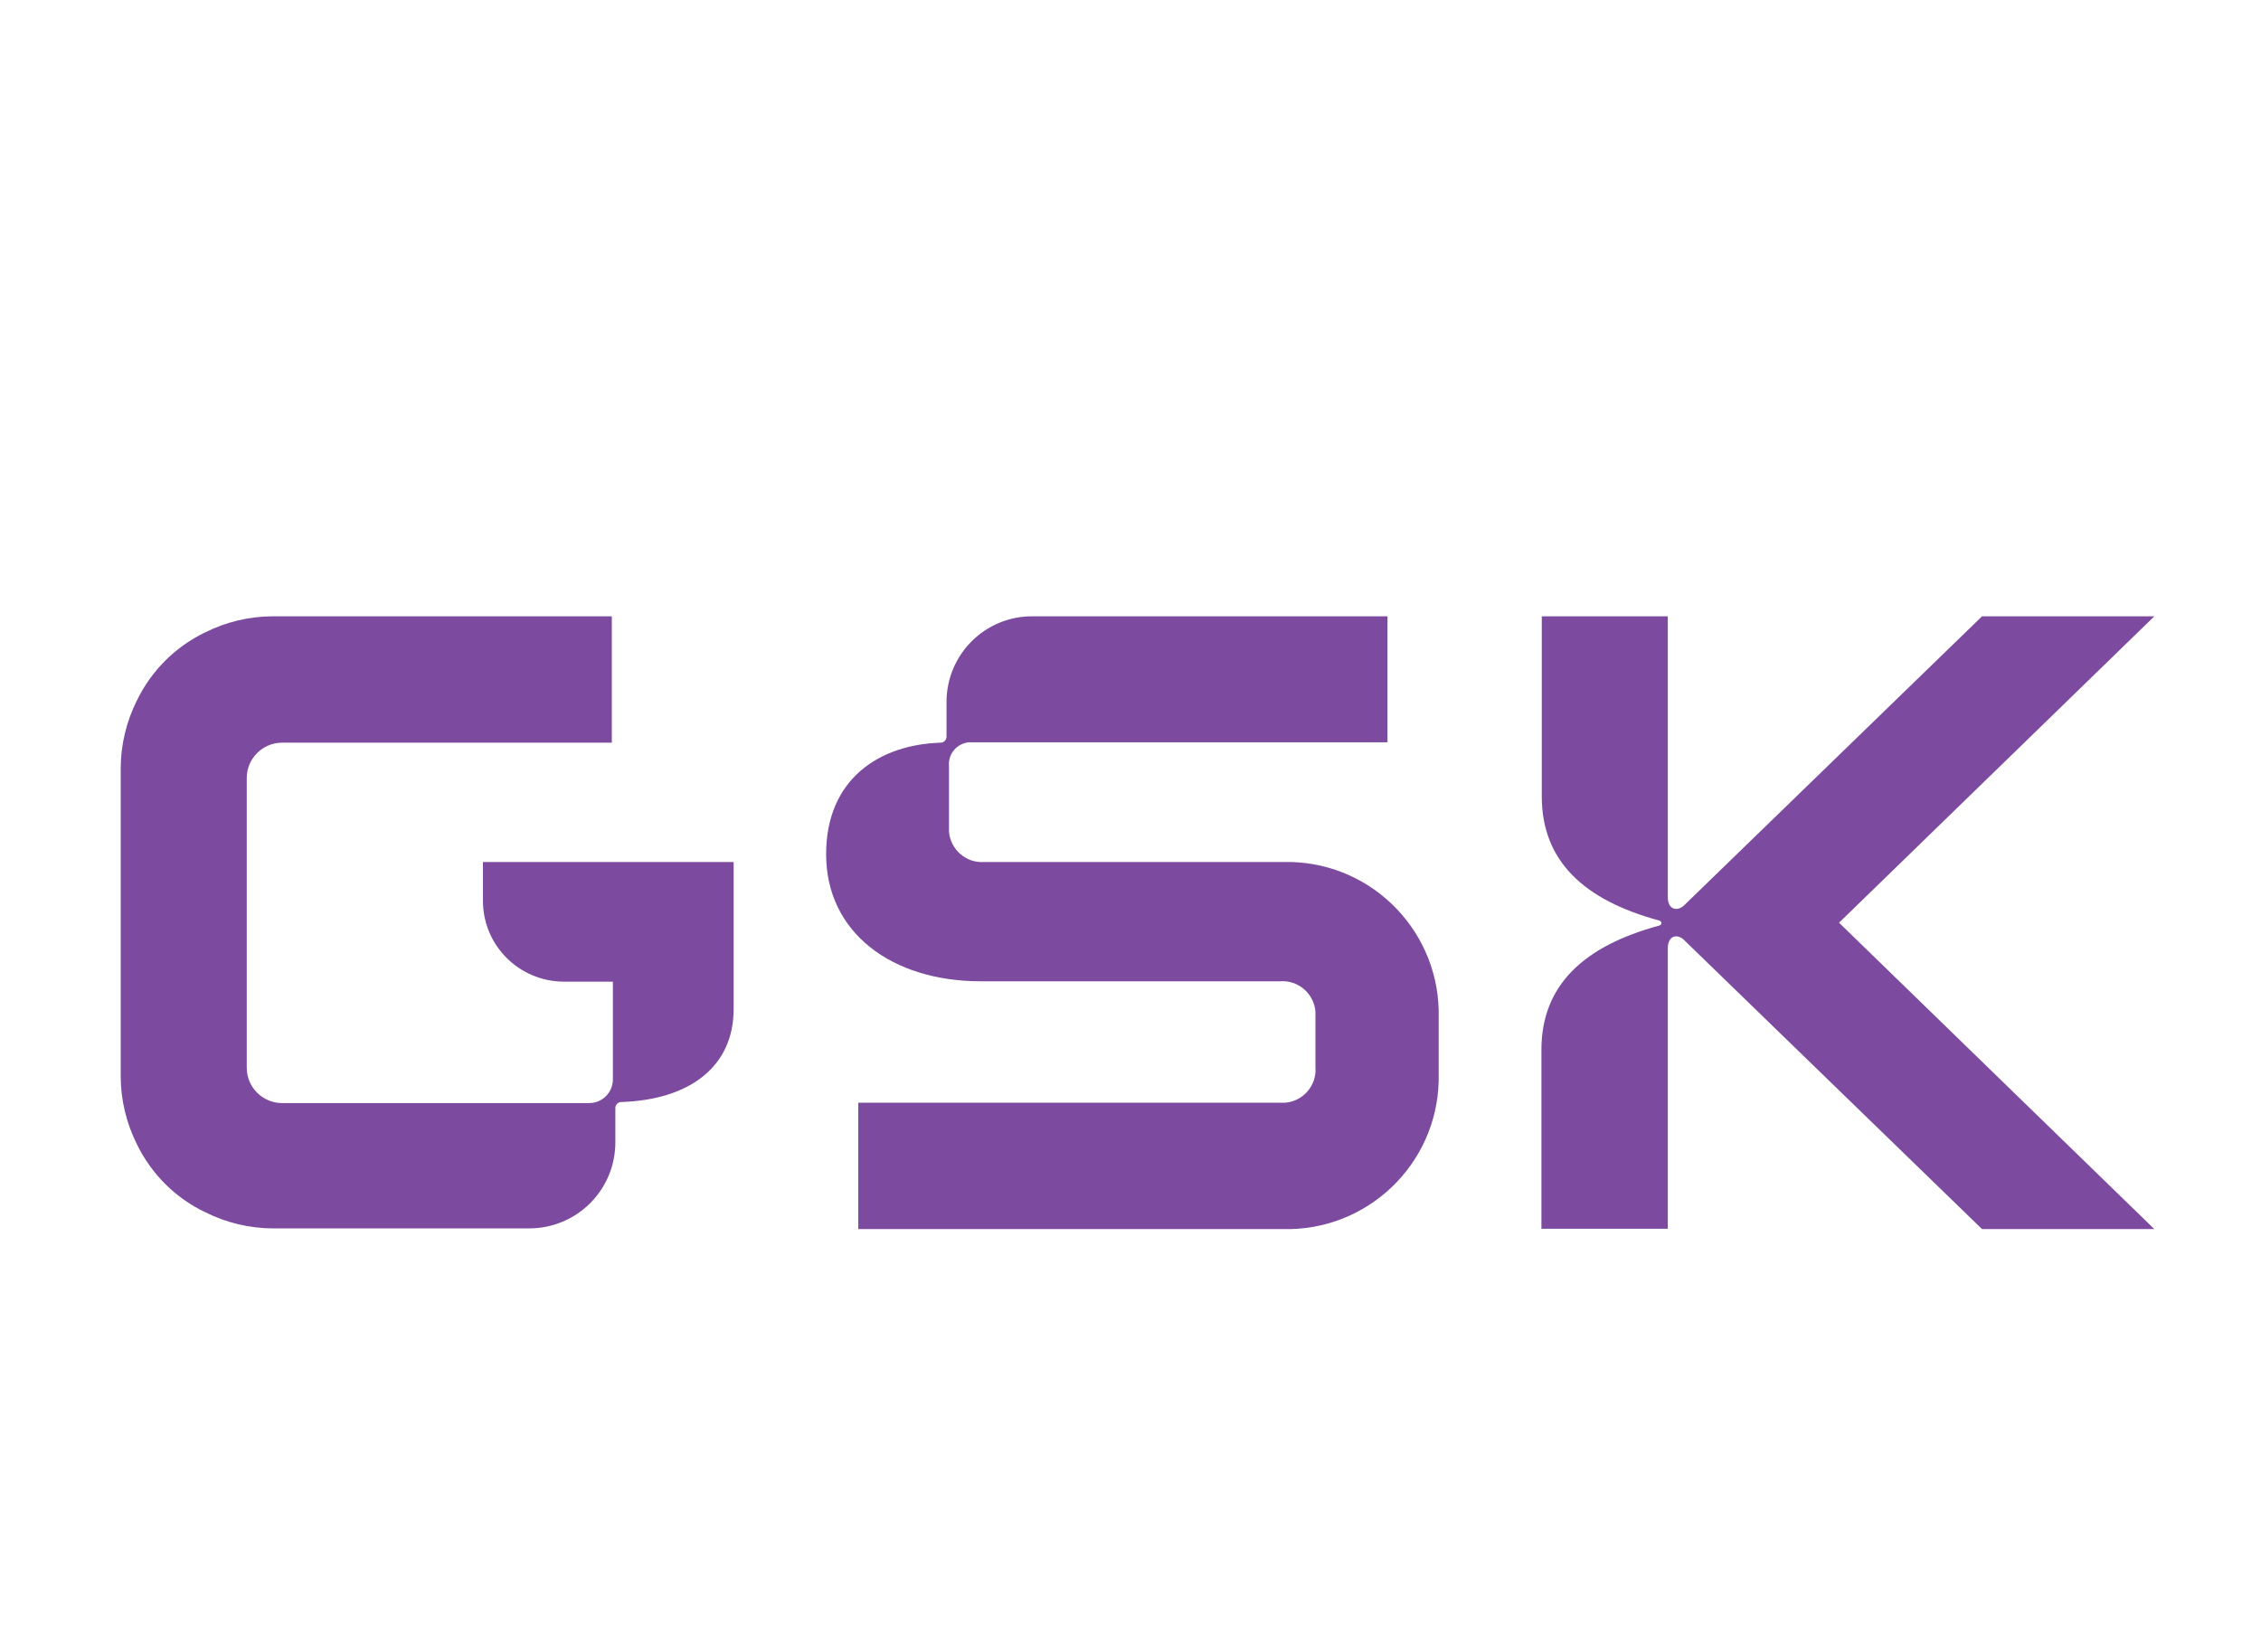
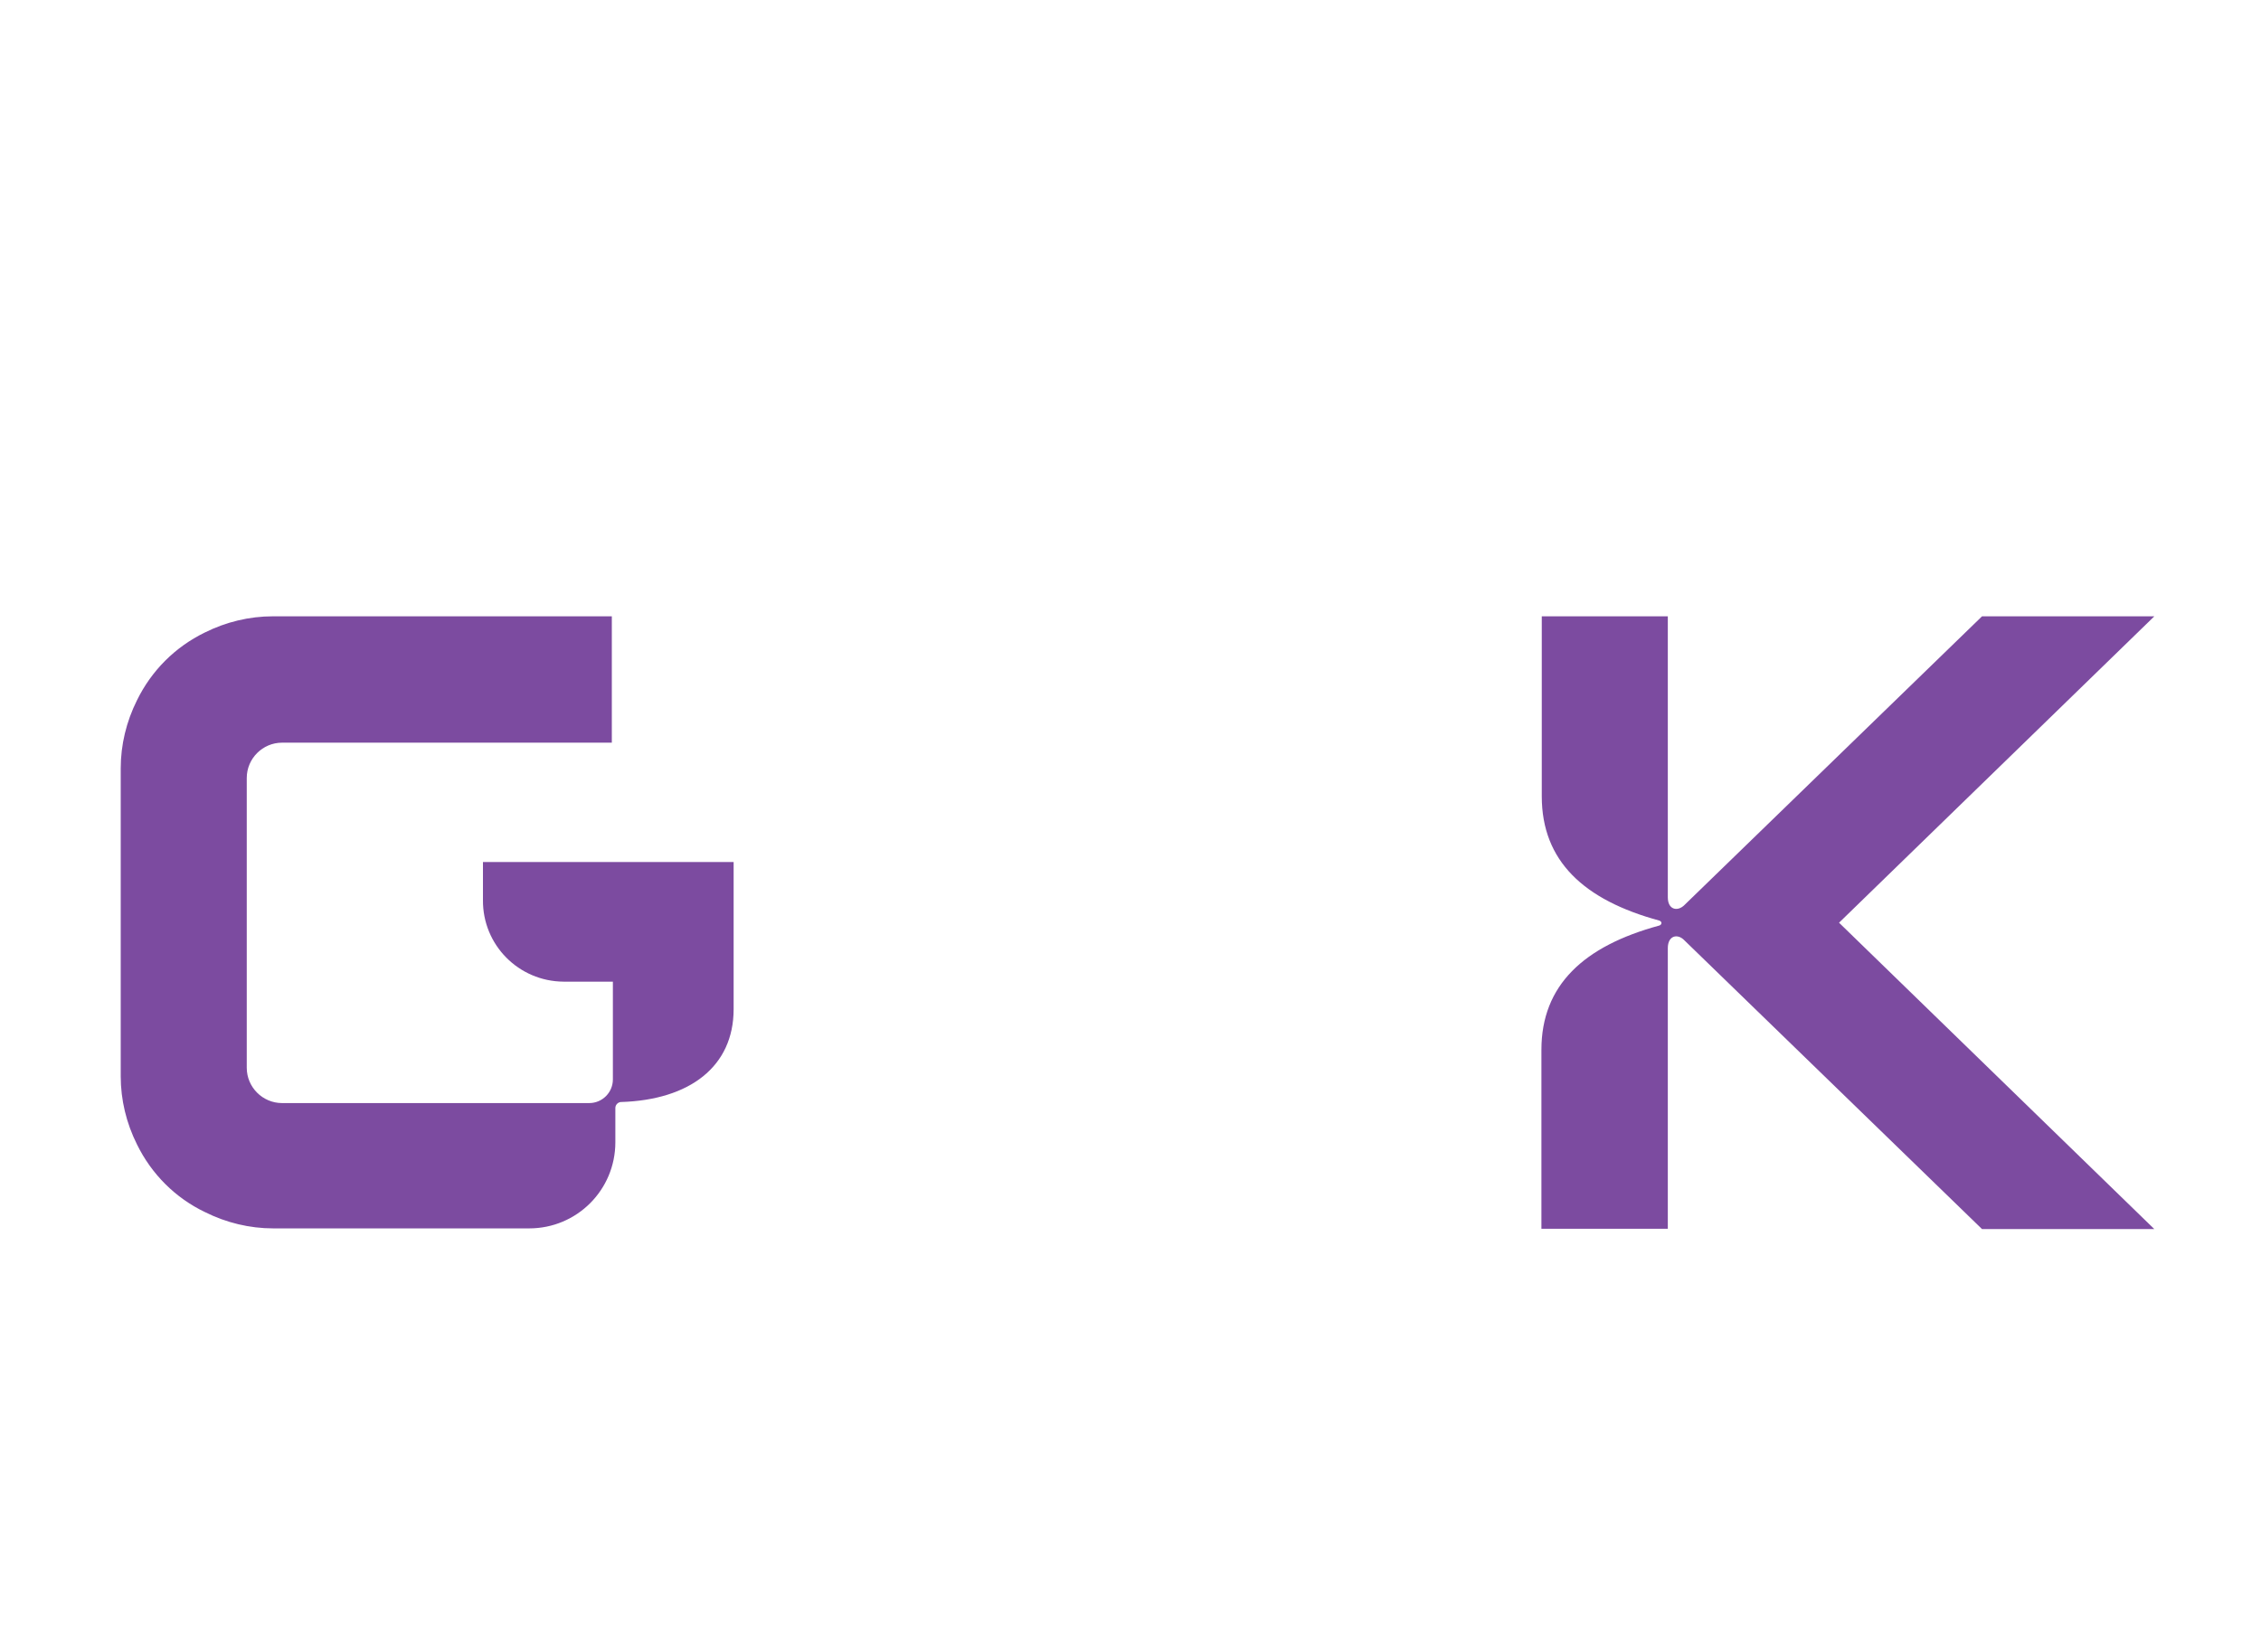
<svg xmlns="http://www.w3.org/2000/svg" xmlns:ns1="http://sodipodi.sourceforge.net/DTD/sodipodi-0.dtd" xmlns:ns2="http://www.inkscape.org/namespaces/inkscape" viewBox="0 0 89.657 65.515" version="1.1" id="svg1" ns1:docname="GSK.svg" width="89.657" height="65.515" ns2:version="1.4 (e7c3feb1, 2024-10-09)">
  <ns1:namedview id="namedview1" pagecolor="#ffffff" bordercolor="#000000" borderopacity="0.25" ns2:showpageshadow="2" ns2:pageopacity="0.0" ns2:pagecheckerboard="0" ns2:deskcolor="#d1d1d1" ns2:zoom="0.41365352" ns2:cx="-72.524464" ns2:cy="-145.04893" ns2:window-width="1104" ns2:window-height="411" ns2:window-x="0" ns2:window-y="545" ns2:window-maximized="0" ns2:current-layer="svg1" />
  <defs id="defs1">
    <style id="style1">.cls-1{fill:#ff506e;}.cls-2{fill:#fff;}</style>
    <path id="path34" d="m 160,69.6 h -57.4 v 10.8 c -0.1,12.7 10.1,23 22.8,23.1 h 14 v 27.7 c 0,3.7 -3,6.7 -6.7,6.7 v 0 h -87 c -5.5,0 -10,-4.5 -10,-10 v 0 -58.4 0 -23.7 c 0,-5.5 4.5,-10 10,-10 v 0 h 93.4 V 0 h -96 C 36.4,0 29.8,1.6 23.8,4.6 15.4,8.7 8.7,15.4 4.6,23.8 1.6,29.8 0,36.4 0,43.1 v 87.2 c 0,6.7 1.6,13.3 4.6,19.3 4.1,8.4 10.9,15.2 19.3,19.2 6,3 12.6,4.6 19.3,4.6 h 72.5 c 13.5,0 24.4,-10.9 24.4,-24.4 v -9.7 c 0,-0.9 0.7,-1.6 1.5,-1.7 0,0 0,0 0,0 v 0 h 0.1 c 19.4,-0.6 31.9,-10 31.9,-26.3 V 69.6 Z" />
    <path id="path36" d="m 199.8,67.4 c 0,22.2 18.6,36 43.8,36 h 84.8 c 5.1,-0.4 9.6,3.5 10,8.6 0,0.5 0,0.9 0,1.4 v 14.4 c 0.4,5.1 -3.5,9.6 -8.6,10 -0.5,0 -0.9,0 -1.4,0 H 208.9 v 35.8 h 120.3 c 23.8,0.6 43.5,-18.2 44.1,-41.9 0,-0.7 0,-1.5 0,-2.2 V 113.7 C 373.9,90 355.2,70.2 331.4,69.6 c -0.7,0 -1.5,0 -2.2,0 h -84.6 c -5.1,0.4 -9.6,-3.5 -10,-8.6 0,-0.5 0,-0.9 0,-1.4 V 42.4 c -0.3,-3.4 2.2,-6.3 5.5,-6.7 0.4,0 0.7,0 1.1,0 H 358.8 V 0 H 258.3 C 244.9,-0.1 234,10.7 233.9,24.1 v 10 c 0,0.9 -0.7,1.6 -1.5,1.7 v 0 h -0.1 C 215,36.3 199.8,46 199.8,67.4 Z" />
    <path id="path37" d="m 402.4,122.8 v 50.7 h 35.8 V 94 c 0,-3.6 2.8,-4.2 4.7,-2.2 l 84.3,81.8 H 576 L 486.7,86.8 576,0 h -48.8 l -84.3,81.8 c -1.9,1.9 -4.7,1.4 -4.7,-2.2 V 0 h -35.7 v 51 c 0,18.3 11.9,29.4 33.3,35.2 0.8,0.3 0.8,1.1 0,1.4 -21.4,5.8 -33.4,16.9 -33.4,35.2 z" />
  </defs>
  <rect style="vector-effect:non-scaling-stroke;fill:none;fill-opacity:1;stroke:none;stroke-width:0.466;stroke-linejoin:round;stroke-dasharray:none;stroke-opacity:1;-inkscape-stroke:hairline" id="rect10-6-4-4-8-3" width="89.657" height="65.515" x="0" y="0" />
  <g id="g7-7" transform="matrix(0.14,0,0,0.14,4.787,24.444)" style="fill:#7c4ba0;fill-opacity:1">
    <g id="g2-0" style="fill:#7c4ba0;fill-opacity:1">
      <defs id="defs2">
        <path id="path1" d="m 160,69.6 h -57.4 v 10.8 c -0.1,12.7 10.1,23 22.8,23.1 h 14 v 27.7 c 0,3.7 -3,6.7 -6.7,6.7 v 0 h -87 c -5.5,0 -10,-4.5 -10,-10 v 0 -58.4 0 -23.7 c 0,-5.5 4.5,-10 10,-10 v 0 h 93.4 V 0 h -96 C 36.4,0 29.8,1.6 23.8,4.6 15.4,8.7 8.7,15.4 4.6,23.8 1.6,29.8 0,36.4 0,43.1 v 87.2 c 0,6.7 1.6,13.3 4.6,19.3 4.1,8.4 10.9,15.2 19.3,19.2 6,3 12.6,4.6 19.3,4.6 h 72.5 c 13.5,0 24.4,-10.9 24.4,-24.4 v -9.7 c 0,-0.9 0.7,-1.6 1.5,-1.7 0,0 0,0 0,0 v 0 h 0.1 c 19.4,-0.6 31.9,-10 31.9,-26.3 V 69.6 Z" />
      </defs>
      <path id="use1-0" d="m 160,69.6 h -57.4 v 10.8 c -0.1,12.7 10.1,23 22.8,23.1 h 14 v 27.7 c 0,3.7 -3,6.7 -6.7,6.7 v 0 h -87 c -5.5,0 -10,-4.5 -10,-10 v 0 -58.4 0 -23.7 c 0,-5.5 4.5,-10 10,-10 v 0 h 93.4 V 0 h -96 C 36.4,0 29.8,1.6 23.8,4.6 15.4,8.7 8.7,15.4 4.6,23.8 1.6,29.8 0,36.4 0,43.1 v 87.2 c 0,6.7 1.6,13.3 4.6,19.3 4.1,8.4 10.9,15.2 19.3,19.2 6,3 12.6,4.6 19.3,4.6 h 72.5 c 13.5,0 24.4,-10.9 24.4,-24.4 v -9.7 c 0,-0.9 0.7,-1.6 1.5,-1.7 0,0 0,0 0,0 v 0 h 0.1 c 19.4,-0.6 31.9,-10 31.9,-26.3 V 69.6 Z" style="fill:#7c4ba0;fill-opacity:1" />
      <clipPath id="SVGID_00000086689463319355238300000008731625322453162888_">
        <path id="use2-5" d="m 160,69.6 h -57.4 v 10.8 c -0.1,12.7 10.1,23 22.8,23.1 h 14 v 27.7 c 0,3.7 -3,6.7 -6.7,6.7 v 0 h -87 c -5.5,0 -10,-4.5 -10,-10 v 0 -58.4 0 -23.7 c 0,-5.5 4.5,-10 10,-10 v 0 h 93.4 V 0 h -96 C 36.4,0 29.8,1.6 23.8,4.6 15.4,8.7 8.7,15.4 4.6,23.8 1.6,29.8 0,36.4 0,43.1 v 87.2 c 0,6.7 1.6,13.3 4.6,19.3 4.1,8.4 10.9,15.2 19.3,19.2 6,3 12.6,4.6 19.3,4.6 h 72.5 c 13.5,0 24.4,-10.9 24.4,-24.4 v -9.7 c 0,-0.9 0.7,-1.6 1.5,-1.7 0,0 0,0 0,0 v 0 h 0.1 c 19.4,-0.6 31.9,-10 31.9,-26.3 V 69.6 Z" />
      </clipPath>
    </g>
    <g id="g4-6" style="fill:#7c4ba0;fill-opacity:1">
      <defs id="defs3">
        <path id="path2" d="m 199.8,67.4 c 0,22.2 18.6,36 43.8,36 h 84.8 c 5.1,-0.4 9.6,3.5 10,8.6 0,0.5 0,0.9 0,1.4 v 14.4 c 0.4,5.1 -3.5,9.6 -8.6,10 -0.5,0 -0.9,0 -1.4,0 H 208.9 v 35.8 h 120.3 c 23.8,0.6 43.5,-18.2 44.1,-41.9 0,-0.7 0,-1.5 0,-2.2 V 113.7 C 373.9,90 355.2,70.2 331.4,69.6 c -0.7,0 -1.5,0 -2.2,0 h -84.6 c -5.1,0.4 -9.6,-3.5 -10,-8.6 0,-0.5 0,-0.9 0,-1.4 V 42.4 c -0.3,-3.4 2.2,-6.3 5.5,-6.7 0.4,0 0.7,0 1.1,0 H 358.8 V 0 H 258.3 C 244.9,-0.1 234,10.7 233.9,24.1 v 10 c 0,0.9 -0.7,1.6 -1.5,1.7 v 0 h -0.1 C 215,36.3 199.8,46 199.8,67.4 Z" />
      </defs>
-       <path id="use3-7" d="m 199.8,67.4 c 0,22.2 18.6,36 43.8,36 h 84.8 c 5.1,-0.4 9.6,3.5 10,8.6 0,0.5 0,0.9 0,1.4 v 14.4 c 0.4,5.1 -3.5,9.6 -8.6,10 -0.5,0 -0.9,0 -1.4,0 H 208.9 v 35.8 h 120.3 c 23.8,0.6 43.5,-18.2 44.1,-41.9 0,-0.7 0,-1.5 0,-2.2 V 113.7 C 373.9,90 355.2,70.2 331.4,69.6 c -0.7,0 -1.5,0 -2.2,0 h -84.6 c -5.1,0.4 -9.6,-3.5 -10,-8.6 0,-0.5 0,-0.9 0,-1.4 V 42.4 c -0.3,-3.4 2.2,-6.3 5.5,-6.7 0.4,0 0.7,0 1.1,0 H 358.8 V 0 H 258.3 C 244.9,-0.1 234,10.7 233.9,24.1 v 10 c 0,0.9 -0.7,1.6 -1.5,1.7 v 0 h -0.1 C 215,36.3 199.8,46 199.8,67.4 Z" style="fill:#7c4ba0;fill-opacity:1" />
      <clipPath id="SVGID_00000113335103581528143290000011371003793402399916_">
-         <path id="use4-8" d="m 199.8,67.4 c 0,22.2 18.6,36 43.8,36 h 84.8 c 5.1,-0.4 9.6,3.5 10,8.6 0,0.5 0,0.9 0,1.4 v 14.4 c 0.4,5.1 -3.5,9.6 -8.6,10 -0.5,0 -0.9,0 -1.4,0 H 208.9 v 35.8 h 120.3 c 23.8,0.6 43.5,-18.2 44.1,-41.9 0,-0.7 0,-1.5 0,-2.2 V 113.7 C 373.9,90 355.2,70.2 331.4,69.6 c -0.7,0 -1.5,0 -2.2,0 h -84.6 c -5.1,0.4 -9.6,-3.5 -10,-8.6 0,-0.5 0,-0.9 0,-1.4 V 42.4 c -0.3,-3.4 2.2,-6.3 5.5,-6.7 0.4,0 0.7,0 1.1,0 H 358.8 V 0 H 258.3 C 244.9,-0.1 234,10.7 233.9,24.1 v 10 c 0,0.9 -0.7,1.6 -1.5,1.7 v 0 h -0.1 C 215,36.3 199.8,46 199.8,67.4 Z" />
+         <path id="use4-8" d="m 199.8,67.4 h 84.8 c 5.1,-0.4 9.6,3.5 10,8.6 0,0.5 0,0.9 0,1.4 v 14.4 c 0.4,5.1 -3.5,9.6 -8.6,10 -0.5,0 -0.9,0 -1.4,0 H 208.9 v 35.8 h 120.3 c 23.8,0.6 43.5,-18.2 44.1,-41.9 0,-0.7 0,-1.5 0,-2.2 V 113.7 C 373.9,90 355.2,70.2 331.4,69.6 c -0.7,0 -1.5,0 -2.2,0 h -84.6 c -5.1,0.4 -9.6,-3.5 -10,-8.6 0,-0.5 0,-0.9 0,-1.4 V 42.4 c -0.3,-3.4 2.2,-6.3 5.5,-6.7 0.4,0 0.7,0 1.1,0 H 358.8 V 0 H 258.3 C 244.9,-0.1 234,10.7 233.9,24.1 v 10 c 0,0.9 -0.7,1.6 -1.5,1.7 v 0 h -0.1 C 215,36.3 199.8,46 199.8,67.4 Z" />
      </clipPath>
    </g>
    <g id="g6-0" style="fill:#7c4ba0;fill-opacity:1">
      <defs id="defs4">
        <path id="path3" d="m 402.4,122.8 v 50.7 h 35.8 V 94 c 0,-3.6 2.8,-4.2 4.7,-2.2 l 84.3,81.8 H 576 L 486.7,86.8 576,0 h -48.8 l -84.3,81.8 c -1.9,1.9 -4.7,1.4 -4.7,-2.2 V 0 h -35.7 v 51 c 0,18.3 11.9,29.4 33.3,35.2 0.8,0.3 0.8,1.1 0,1.4 -21.4,5.8 -33.4,16.9 -33.4,35.2 z" />
      </defs>
      <path id="use5" d="m 402.4,122.8 v 50.7 h 35.8 V 94 c 0,-3.6 2.8,-4.2 4.7,-2.2 l 84.3,81.8 H 576 L 486.7,86.8 576,0 h -48.8 l -84.3,81.8 c -1.9,1.9 -4.7,1.4 -4.7,-2.2 V 0 h -35.7 v 51 c 0,18.3 11.9,29.4 33.3,35.2 0.8,0.3 0.8,1.1 0,1.4 -21.4,5.8 -33.4,16.9 -33.4,35.2 z" style="fill:#7c4ba0;fill-opacity:1" />
      <clipPath id="SVGID_00000134956639512360096870000013302943579171920286_">
        <path id="use6" d="m 402.4,122.8 v 50.7 h 35.8 V 94 c 0,-3.6 2.8,-4.2 4.7,-2.2 l 84.3,81.8 H 576 L 486.7,86.8 576,0 h -48.8 l -84.3,81.8 c -1.9,1.9 -4.7,1.4 -4.7,-2.2 V 0 h -35.7 v 51 c 0,18.3 11.9,29.4 33.3,35.2 0.8,0.3 0.8,1.1 0,1.4 -21.4,5.8 -33.4,16.9 -33.4,35.2 z" />
      </clipPath>
    </g>
  </g>
</svg>